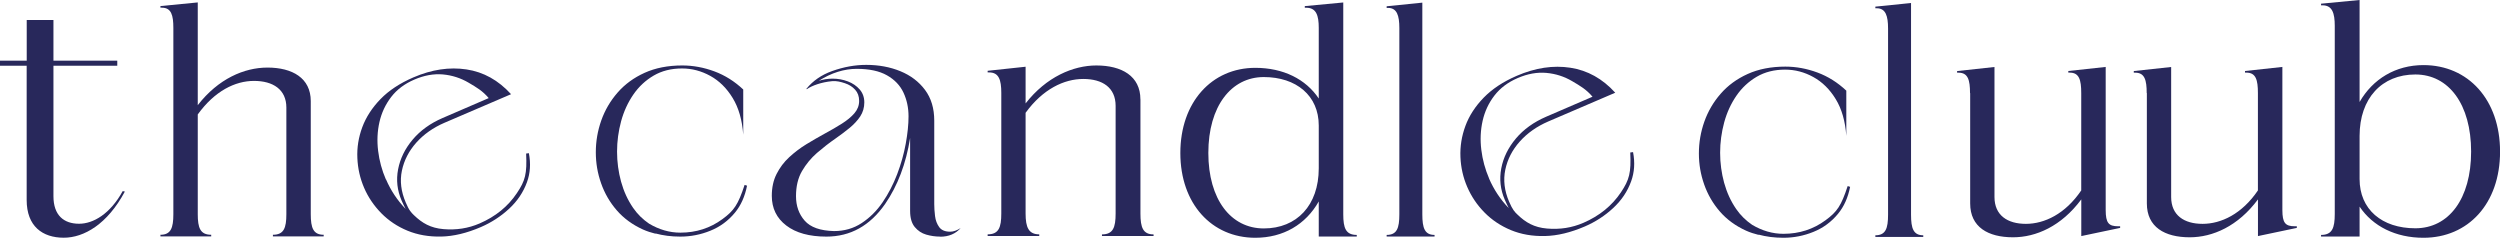
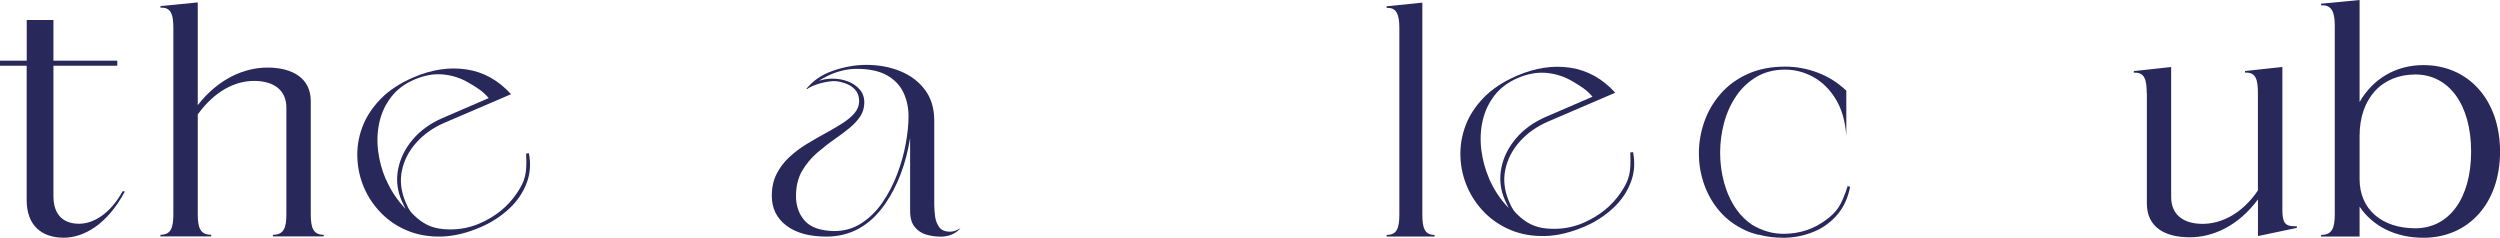
<svg xmlns="http://www.w3.org/2000/svg" viewBox="0 0 474.31 45.1" data-name="Livello 2" id="Livello_2">
  <defs>
    <style>
      .cls-1 {
        fill: #28285b;
      }
    </style>
  </defs>
  <g data-name="Livello 1" id="Livello_1-2">
    <g>
      <g>
-         <path d="M362.57.58v40.16c0,2.6.45,3.9,2.32,3.9v.31h-9.09v-.31c1.96,0,2.41-1.3,2.41-3.9V5.4c0-2.37-.45-3.83-2.14-3.83h-.27v-.31l6.78-.69Z" class="cls-1" />
-         <path d="M373.76,17.66c0-2.47-.38-3.87-2.17-3.87h-.28v-.31l7.09-.77v24.66c0,3.48,2.46,5.1,5.96,5.1s7.47-1.86,10.5-6.34v-18.48c0-2.47-.38-3.87-2.17-3.87h-.28v-.31l7.09-.77v27.14c0,2.47.57,3.09,2.36,3.09h.38v.31l-7.37,1.55v-6.96c-3.78,5.1-8.6,7.19-12.95,7.19-4.73,0-8.13-1.93-8.13-6.42v-20.95Z" class="cls-1" />
        <path d="M407.28,17.66c0-2.47-.38-3.87-2.17-3.87h-.28v-.31l7.09-.77v24.66c0,3.48,2.46,5.1,5.96,5.1s7.47-1.86,10.5-6.34v-18.48c0-2.47-.38-3.87-2.17-3.87h-.28v-.31l7.09-.77v27.14c0,2.47.57,3.09,2.36,3.09h.38v.31l-7.37,1.55v-6.96c-3.78,5.1-8.6,7.19-12.95,7.19-4.73,0-8.13-1.93-8.13-6.42v-20.95Z" class="cls-1" />
        <path d="M447.67,19.35c2.5-4.36,6.83-7,12.12-7,8.47,0,14.53,6.54,14.53,16.42s-6.06,16.34-14.53,16.34c-5.29,0-9.62-2.18-12.12-5.91v5.68h-7.31v-.31c2.12,0,2.6-1.32,2.6-3.97V4.9c0-2.41-.48-3.89-2.31-3.89h-.29v-.31l7.31-.7v19.35ZM447.67,25.8v8.17c0,5.76,4.23,9.34,10.58,9.34s10.58-5.6,10.58-14.55-4.23-14.63-10.58-14.63-10.58,4.51-10.58,11.67Z" class="cls-1" />
        <path d="M350.55,35.3c-1.24,3.76-2,4.87-4.19,6.48-2.33,1.72-5,2.58-8,2.58-2.06,0-4.04-.58-5.94-1.71-1.17-.8-2.19-1.78-3.02-2.99-1.02-1.48-1.78-3.14-2.29-4.98-.5-1.84-.76-3.74-.76-5.69s.26-3.89.77-5.77c.51-1.87,1.29-3.56,2.32-5.06,1.03-1.5,2.32-2.7,3.86-3.6,1.54-.9,3.33-1.35,5.37-1.35,1.88,0,3.67.47,5.37,1.41,1.7.94,3.12,2.34,4.25,4.2,1.13,1.85,1.8,4.17,2,6.96v-8.58c-1.65-1.55-3.48-2.7-5.48-3.44-2-.74-4.03-1.12-6.08-1.12-2.72,0-5.11.47-7.16,1.4-2.05.93-3.76,2.18-5.13,3.76-1.37,1.57-2.4,3.34-3.09,5.29-.69,1.96-1.03,3.96-1.03,6.02s.33,3.97,1,5.88c.67,1.91,1.66,3.62,2.98,5.14,1.32,1.52,2.98,2.73,4.96,3.63.75.34,1.57.6,2.41.81-.02-.02-.03-.04-.05-.06,1.44.39,3,.6,4.72.6,1.98,0,3.88-.37,5.72-1.12,1.84-.74,3.39-1.89,4.66-3.43,1.13-1.37,1.89-3.07,2.29-5.11-.04-.01-.43-.14-.46-.15Z" class="cls-1" />
      </g>
      <g>
        <path d="M178.39,44.89c-.92,0-1.81-.13-2.67-.38-.86-.25-1.58-.73-2.17-1.44-.58-.7-.88-1.72-.88-3.04v-13.85c-.78,4.88-2.36,9.06-4.75,12.53-2.87,4.12-6.58,6.18-11.14,6.18-3.23,0-5.77-.7-7.6-2.1-1.84-1.4-2.75-3.28-2.75-5.63,0-1.58.3-2.97.91-4.16.61-1.2,1.4-2.26,2.39-3.17.99-.91,2.07-1.74,3.25-2.46s2.36-1.4,3.53-2.04c1.17-.63,2.25-1.26,3.23-1.88.98-.62,1.78-1.28,2.37-1.97s.89-1.47.89-2.33-.25-1.57-.76-2.13c-.5-.56-1.15-.97-1.94-1.23s-1.6-.47-2.42-.39c-1.99.18-3.82.83-4.79,1.51-.05.04-.12-.03-.08-.08,1.23-1.51,2.85-2.63,4.87-3.35,2.18-.78,4.33-1.17,6.47-1.17,2.36,0,4.52.4,6.47,1.2,1.95.8,3.51,1.98,4.68,3.55,1.17,1.57,1.75,3.51,1.75,5.82v15.84c0,.69.05,1.45.15,2.27.1.82.37,1.52.79,2.1.42.58,1.12.87,2.08.87.6,0,1.26-.23,1.99-.69-.96,1.09-2.26,1.64-3.89,1.64ZM158.24,43.84c1.95,0,3.69-.5,5.23-1.51,1.54-1.01,2.86-2.32,3.97-3.94,1.11-1.62,2.03-3.4,2.77-5.33.73-1.93,1.28-3.86,1.63-5.79.35-1.92.53-3.65.53-5.19,0-1.64-.32-3.14-.96-4.51-.64-1.37-1.68-2.46-3.13-3.28-1.44-.82-3.36-1.23-5.74-1.23s-4.83.76-7.19,2.27c.85-.27,1.72-.41,2.61-.41,1.01,0,1.97.17,2.89.52s1.67.86,2.25,1.53c.58.67.88,1.49.88,2.46s-.26,1.87-.77,2.65c-.52.78-1.19,1.5-2.01,2.18-.82.67-1.72,1.35-2.68,2.02-1.22.84-2.39,1.76-3.53,2.74-1.13.99-2.08,2.14-2.84,3.45-.76,1.31-1.13,2.9-1.13,4.75s.55,3.4,1.65,4.65c1.1,1.25,2.96,1.91,5.57,1.97Z" class="cls-1" />
-         <path d="M216.37,18.85v21.67c0,2.63.48,3.95,2.49,3.95v.31h-9.79v-.31c2.11,0,2.59-1.32,2.59-3.95v-20.43c0-3.48-2.5-5.11-6.14-5.11s-7.68,1.93-10.94,6.42v19.11c0,2.63.58,3.95,2.59,3.95v.31h-9.79v-.31c2.11,0,2.59-1.32,2.59-3.95v-22.9c0-2.48-.48-3.87-2.3-3.87h-.29v-.31l7.2-.77v6.96c3.93-5.03,9.02-7.2,13.43-7.2,4.8,0,8.35,2.01,8.35,6.42Z" class="cls-1" />
-         <path d="M254.85,40.66c0,2.6.47,3.91,2.56,3.91v.31h-7.21v-6.66c-2.47,4.37-6.73,6.89-12.04,6.89-8.25,0-14.22-6.43-14.22-16.08s5.97-16.16,14.22-16.16c5.31,0,9.58,2.14,12.04,5.82V5.3c0-2.37-.47-3.83-2.37-3.83h-.28v-.31l7.3-.69v40.18ZM229.25,29.02c0,8.81,4.27,14.32,10.52,14.32s10.43-4.37,10.43-11.41v-8.12c0-5.67-4.27-9.19-10.43-9.19s-10.52,5.51-10.52,14.4Z" class="cls-1" />
        <path d="M269.85.51v40.16c0,2.6.45,3.9,2.32,3.9v.31h-9.09v-.31c1.96,0,2.41-1.3,2.41-3.9V5.33c0-2.37-.45-3.83-2.14-3.83h-.27v-.31l6.78-.69Z" class="cls-1" />
-         <path d="M141.27,35.08c-1.24,3.76-2,4.87-4.19,6.48-2.33,1.72-5,2.58-8,2.58-2.06,0-4.04-.58-5.94-1.71-1.17-.8-2.19-1.78-3.02-2.99-1.02-1.48-1.78-3.14-2.29-4.98-.5-1.84-.76-3.74-.76-5.69s.26-3.89.77-5.77c.51-1.87,1.29-3.56,2.32-5.06,1.03-1.5,2.32-2.7,3.86-3.6,1.54-.9,3.33-1.35,5.37-1.35,1.88,0,3.67.47,5.37,1.41,1.7.94,3.12,2.34,4.25,4.2,1.13,1.85,1.8,4.17,2,6.96v-8.58c-1.65-1.55-3.48-2.7-5.48-3.44-2-.74-4.03-1.12-6.08-1.12-2.72,0-5.11.47-7.16,1.4-2.05.93-3.76,2.18-5.13,3.76-1.37,1.57-2.4,3.34-3.09,5.29-.69,1.96-1.03,3.96-1.03,6.02s.33,3.97,1,5.88c.67,1.91,1.66,3.62,2.98,5.14,1.32,1.52,2.98,2.73,4.96,3.63.75.34,1.57.6,2.41.81-.02-.02-.03-.04-.05-.06,1.44.39,3,.6,4.72.6,1.98,0,3.88-.37,5.72-1.12,1.84-.74,3.39-1.89,4.66-3.43,1.13-1.37,1.89-3.07,2.29-5.11-.04-.01-.43-.14-.46-.15Z" class="cls-1" />
        <path d="M309.3,28.91c.18,3.87-.17,5.19-1.77,7.58-1.7,2.54-4.08,4.47-7.13,5.79-2.15.93-4.45,1.29-6.89,1.08-2.45-.21-4.06-1.14-5.64-2.68-.24-.21-.47-.47-.71-.8-.24-.33-.52-.86-.84-1.6-.9-2.08-1.14-4.11-.73-6.08.41-1.97,1.33-3.76,2.75-5.35,1.42-1.59,3.22-2.86,5.39-3.8l12.72-5.46c-2.41-2.66-5.25-4.24-8.51-4.74-3.26-.5-6.65.01-10.17,1.53-2.58,1.11-4.67,2.5-6.28,4.15-1.6,1.65-2.76,3.44-3.47,5.37-.71,1.93-1.02,3.88-.94,5.88.08,1.99.51,3.89,1.29,5.69.78,1.8,1.87,3.42,3.28,4.85,1.41,1.43,3.08,2.54,5.01,3.34,1.93.8,4.08,1.17,6.44,1.12,2.36-.05,4.89-.66,7.59-1.82,2.01-.87,3.8-2.03,5.37-3.49,1.58-1.46,2.72-3.16,3.41-5.08.62-1.71.74-3.55.36-5.53-.04,0-.49.06-.53.07ZM282.52,33.87c-.75-1.75-1.25-3.56-1.48-5.46-.23-1.89-.15-3.72.25-5.49.4-1.77,1.14-3.36,2.23-4.78,1.09-1.42,2.56-2.53,4.42-3.33,1.88-.81,3.7-1.14,5.45-.98,1.76.16,3.39.68,4.91,1.58,1.52.9,2.65,1.54,3.84,2.94l-8.81,3.8c-2.35,1.02-4.26,2.39-5.72,4.12-1.46,1.73-2.39,3.62-2.78,5.66-.39,2.04-.17,4.03.66,5.96.16.37.56,1.24.76,1.6-1.59-1.65-2.83-3.52-3.74-5.62Z" class="cls-1" />
      </g>
      <g>
        <path d="M99.82,29.12c.18,3.85-.16,5.16-1.76,7.53-1.69,2.53-4.05,4.44-7.08,5.75-2.13.92-4.42,1.28-6.85,1.07-2.43-.21-4.03-1.13-5.61-2.66-.23-.21-.47-.47-.71-.8-.24-.32-.52-.86-.83-1.59-.89-2.07-1.14-4.08-.73-6.04.41-1.96,1.32-3.73,2.73-5.32,1.41-1.58,3.2-2.84,5.35-3.77l12.63-5.42c-2.4-2.64-5.21-4.21-8.45-4.7-3.24-.49-6.61.01-10.1,1.52-2.56,1.11-4.64,2.48-6.23,4.12-1.59,1.64-2.74,3.42-3.45,5.33-.71,1.91-1.02,3.86-.93,5.84.08,1.98.51,3.86,1.28,5.65.77,1.79,1.86,3.39,3.26,4.82,1.4,1.42,3.06,2.53,4.98,3.32,1.92.79,4.05,1.16,6.39,1.11,2.34-.05,4.85-.65,7.54-1.81,1.99-.86,3.77-2.02,5.34-3.47,1.57-1.45,2.7-3.14,3.39-5.04.62-1.7.74-3.53.36-5.5-.04,0-.48.06-.52.07ZM73.21,34.04c-.75-1.73-1.24-3.54-1.47-5.42-.23-1.88-.15-3.7.25-5.46.4-1.76,1.14-3.34,2.22-4.75,1.08-1.41,2.54-2.51,4.4-3.31,1.87-.81,3.68-1.13,5.42-.98,1.74.16,3.37.68,4.88,1.57,1.51.89,2.63,1.53,3.81,2.92l-8.75,3.78c-2.34,1.01-4.23,2.38-5.68,4.1-1.45,1.72-2.37,3.6-2.76,5.63-.39,2.03-.17,4,.66,5.92.16.37.56,1.24.76,1.59-1.58-1.64-2.81-3.5-3.71-5.59Z" class="cls-1" />
        <path d="M10.14,3.79v7.72h12.11v.96h-12.11v24.76c0,3.62,1.97,5.22,4.86,5.22,2.69,0,5.9-1.85,8.28-6.19l.41.08c-3.31,6.19-7.76,8.76-11.59,8.76-4.04,0-7.04-2.17-7.04-7.15V12.47H0v-.96h5.07V3.79h5.07Z" class="cls-1" />
        <path d="M37.53,19.94c3.87-4.98,8.78-7.12,13.22-7.12,4.72,0,8.21,1.99,8.21,6.36v21.45c0,2.6.47,3.91,2.45,3.91v.31h-9.63v-.31c2.08,0,2.55-1.3,2.55-3.91v-20.22c0-3.45-2.55-5.06-6.14-5.06s-7.46,1.92-10.67,6.36v18.92c0,2.6.47,3.91,2.55,3.91v.31h-9.63v-.31c1.98,0,2.45-1.3,2.45-3.91V5.29c0-2.38-.38-3.83-2.17-3.83h-.28v-.31l7.08-.69v19.48Z" class="cls-1" />
      </g>
    </g>
  </g>
</svg>